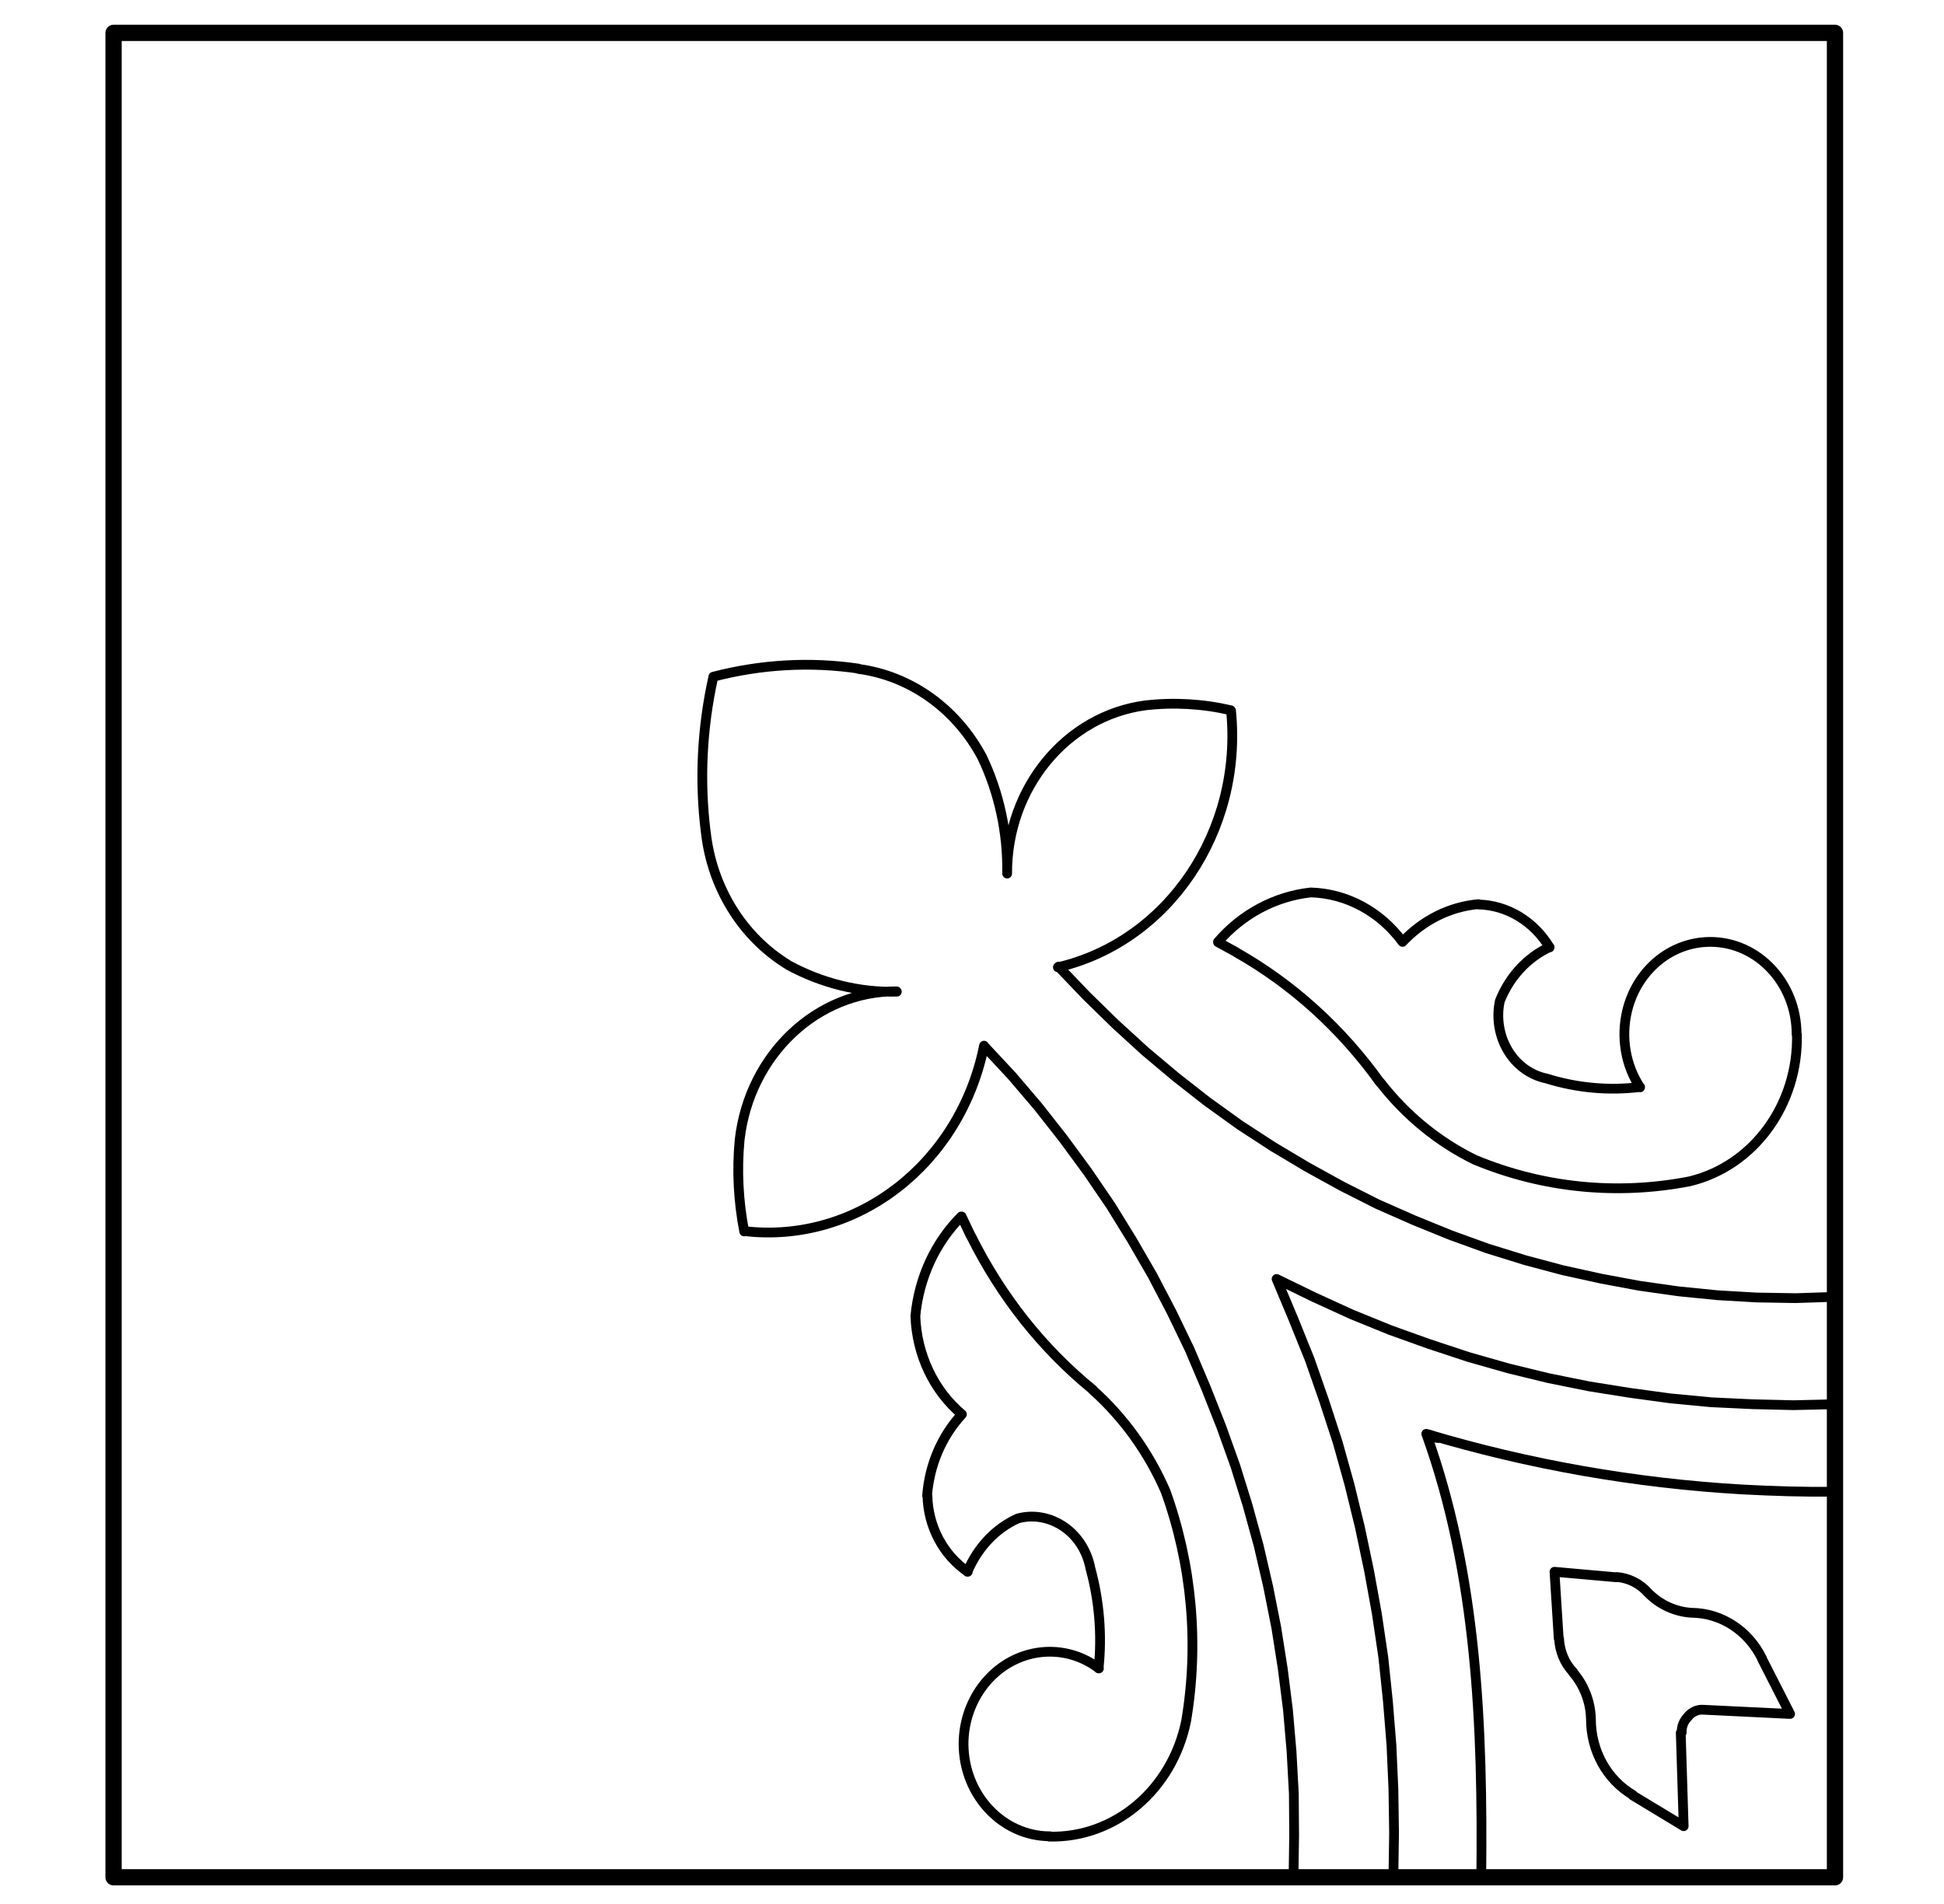
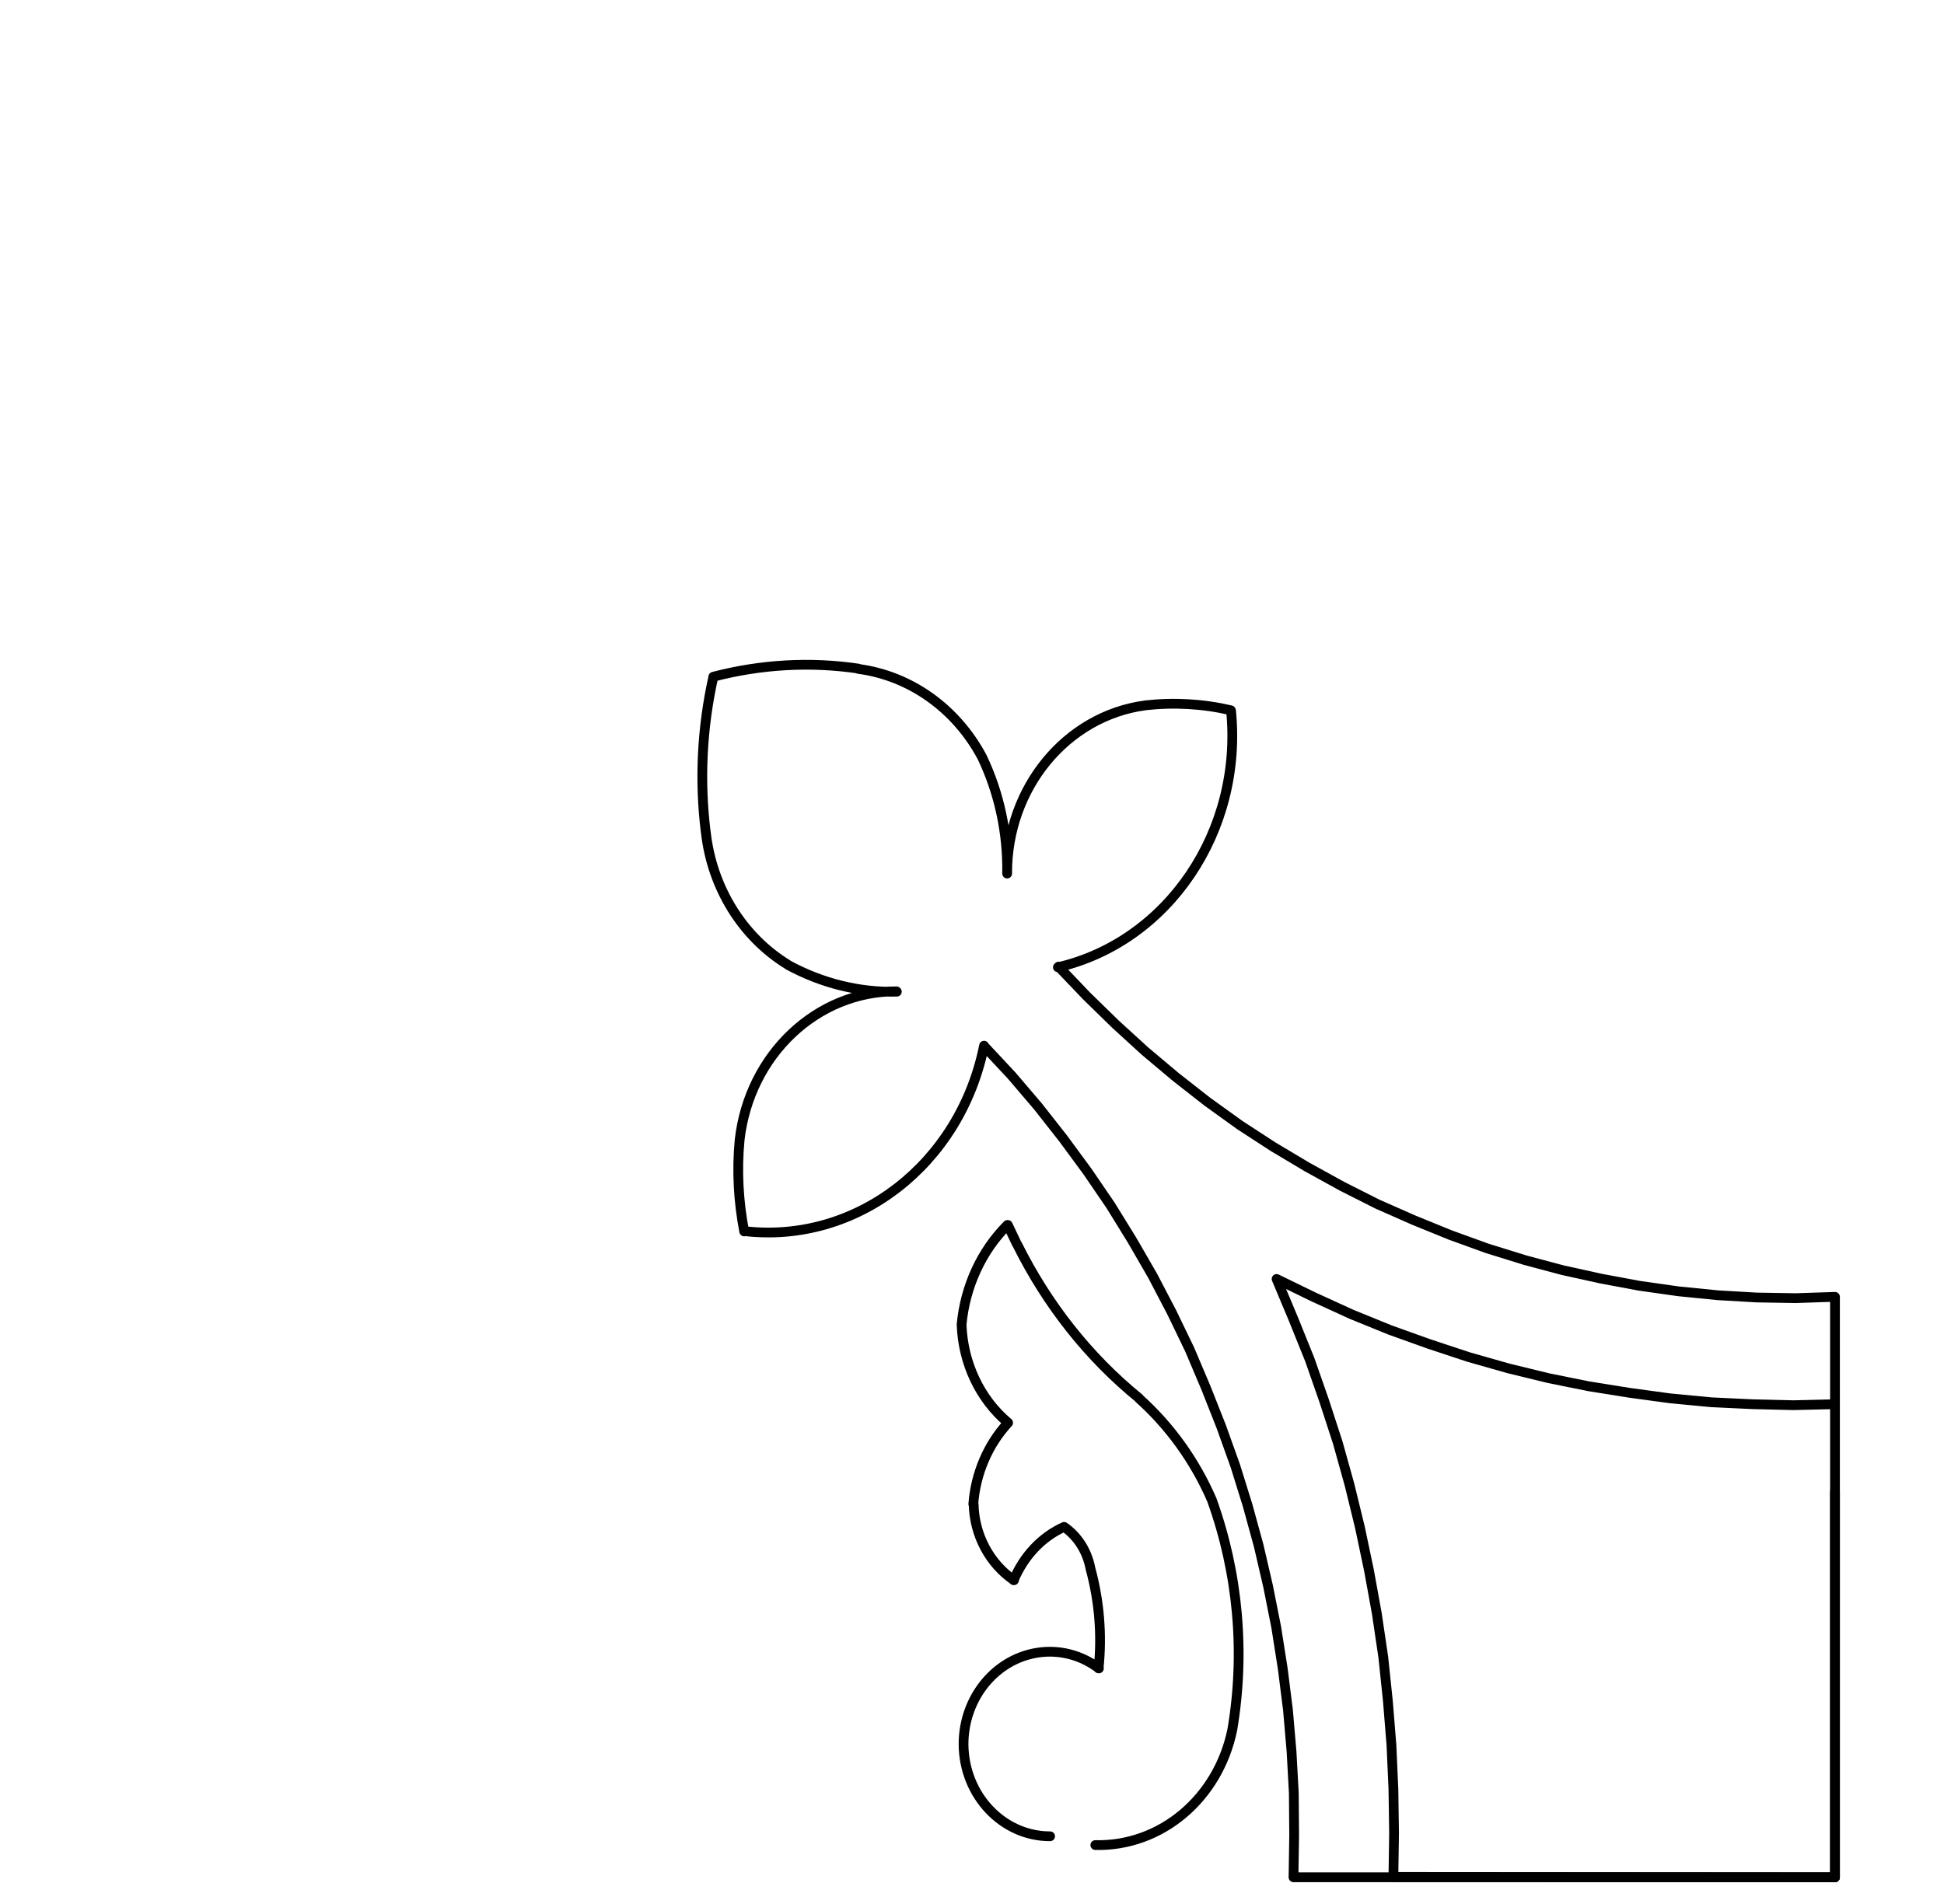
<svg xmlns="http://www.w3.org/2000/svg" version="1.1" id="Layer_1" x="0px" y="0px" viewBox="0 0 597.4 585.2" style="enable-background:new 0 0 597.4 585.2;" xml:space="preserve">
  <style type="text/css">
	.st0{fill:none;stroke:#000000;stroke-width:5;stroke-linecap:round;stroke-linejoin:round;stroke-miterlimit:10;}
	.st1{fill:none;stroke:#000000;stroke-width:3;stroke-linecap:round;stroke-linejoin:round;stroke-miterlimit:10;}
</style>
  <g>
-     <polyline class="st0" points="34.9,577 34.9,10.1 563.9,10.1 563.9,577 34.9,577  " />
    <path class="st1" d="M325.3,297.1l8.6,9l8.8,8.6l9.2,8.4l9.4,7.9l9.7,7.6l10,7.2l10.3,6.7l10.4,6.2l10.7,5.9l10.9,5.5l11.1,4.9   l11.3,4.6l11.3,4.1l11.6,3.6l11.6,3.1l11.8,2.6l11.8,2.2l12,1.7l12,1.2l12,0.7l12,0.2l12.1-0.4V577H397.5l0.2-12.8l-0.1-13   l-0.7-12.8l-1.1-12.8l-1.6-12.7l-2-12.7l-2.5-12.6l-2.9-12.5l-3.4-12.4l-3.8-12.2l-4.3-12l-4.7-11.9l-5-11.8l-5.5-11.4l-5.9-11.3   l-6.3-10.9l-6.6-10.7l-7.1-10.4l-7.5-10.2l-7.7-9.8l-8.1-9.5l-8.5-9.1l0-0.1c-7.3,36.4-39.1,61-73.6,57l-0.1,0.1   c-1.8-9.3-2.3-18.8-1.4-28.2l0,0c3-26.1,23.7-45.7,48.2-45.6l0.1,0.1c-11.6,0.3-23.1-2.6-33.4-8.2l-0.1-0.1   c-13.9-8.5-23.3-23.6-25.2-40.7l0,0.1c-2-15.9-1.2-32.1,2.3-47.8l0-0.1c14.6-3.8,29.7-4.7,44.6-2.5l0,0.1c15.9,2.1,30,12.1,38,27.1   l0,0c5.3,11.1,7.9,23.4,7.7,35.8l0,0c-0.1-26.3,18.2-48.5,42.5-51.7l-0.1,0c8.8-1,17.7-0.5,26.3,1.5l0.1,0.1   c3.7,37-19.3,71-53.2,78.9" />
-     <path class="st1" d="M552.1,317.9c0-15.7-11.9-28.4-26.5-28.4h0c-12.1,0-22.6,8.7-25.6,21.3l0,0c-1.9,8-0.5,16.6,4,23.4l0-0.1   c-9.6,1.2-19.4,0.3-28.7-2.6l0,0c-4.9-1-9.2-4.1-11.9-8.6c-2.7-4.5-3.6-10-2.5-15.2l0,0c2.9-7.4,8.4-13.4,15.3-16.6l0,0.1   c-4.8-8-13-13-21.9-13.2l0-0.1c-8.8,0.8-17,4.9-23.3,11.6l0,0c-6.8-9.3-17.2-14.9-28.2-15.2l0,0c-10.9,1.2-21.1,6.6-28.5,15.2   l0,0.1l5.5,3l0.1,0.1c17.3,9.8,32.3,23.4,44.2,40l0-0.1c7.9,10.2,17.9,18.4,29.2,23.9l0,0c21,8.7,43.8,10.9,65.9,6.6l0,0   c19.7-4.7,33.5-23.6,33-45.2" />
-     <path class="st1" d="M322.7,564.4c-14.6,0-26.5-12.6-26.6-28.3v0c0-12.9,8.1-24.2,19.8-27.5l0,0c7.5-2.1,15.5-0.6,21.8,4.2l-0.1,0   c1.1-10.3,0.2-20.8-2.5-30.7l0,0c-1-5.3-3.9-9.9-8.1-12.8c-4.2-2.9-9.3-3.9-14.2-2.6l0,0c-6.9,3.1-12.4,9-15.5,16.4l0.1,0   c-7.5-5.1-12.2-13.9-12.4-23.4l-0.1,0c0.7-9.4,4.5-18.3,10.7-25l0,0c-8.7-7.3-13.9-18.4-14.3-30.2l0,0c1.1-11.7,6.1-22.6,14.1-30.6   l0.1,0l2.8,5.9l0.1,0.1c9.2,18.5,21.9,34.6,37.5,47.3l-0.1,0c9.5,8.5,17.2,19.2,22.4,31.2l0,0c8.1,22.5,10.3,46.9,6.3,70.6l0,0   c-4.3,21.1-21.9,36-42.1,35.5" />
+     <path class="st1" d="M322.7,564.4c-14.6,0-26.5-12.6-26.6-28.3v0c0-12.9,8.1-24.2,19.8-27.5l0,0c7.5-2.1,15.5-0.6,21.8,4.2l-0.1,0   c1.1-10.3,0.2-20.8-2.5-30.7l0,0c-1-5.3-3.9-9.9-8.1-12.8l0,0c-6.9,3.1-12.4,9-15.5,16.4l0.1,0   c-7.5-5.1-12.2-13.9-12.4-23.4l-0.1,0c0.7-9.4,4.5-18.3,10.7-25l0,0c-8.7-7.3-13.9-18.4-14.3-30.2l0,0c1.1-11.7,6.1-22.6,14.1-30.6   l0.1,0l2.8,5.9l0.1,0.1c9.2,18.5,21.9,34.6,37.5,47.3l-0.1,0c9.5,8.5,17.2,19.2,22.4,31.2l0,0c8.1,22.5,10.3,46.9,6.3,70.6l0,0   c-4.3,21.1-21.9,36-42.1,35.5" />
    <polyline class="st1" points="563.9,577 428.2,576.9 428.4,563.4 428.2,549.9 427.6,536.4 426.5,522.8 425.1,509.4 423.1,495.9    420.7,482.7 417.9,469.4 414.7,456.3 411.1,443.4 406.9,430.5 402.5,417.9 397.5,405.5 392.3,393.1 403.8,398.7 415.4,404    427.2,408.8 439.2,413.1 451.3,417.1 463.6,420.6 475.9,423.6 488.3,426.1 500.8,428.1 513.3,429.8 525.9,431 538.6,431.6    551.2,431.9 563.9,431.6 563.9,431.6  " />
-     <path class="st1" d="M563.9,458.5l0,118.6l-108.7-0.1c0.5-46.1-1.3-93.1-16.9-136.3c1.3,0.3,2.5,0.7,3.7,1.3   c-1.3-0.1-2.6-0.5-3.7-1.3c31.7,9.5,64.3,15.2,97.1,17.1c9.4,0.5,18.8,0.8,28.2,0.7" />
-     <path class="st1" d="M516.8,532.5c-0.1-1.9,0.7-3.7,2-4.9l-0.1,0c1.2-1.4,2.9-2.2,4.6-2.1l0,0l26.8,1.3l-8.6-16.9l0-0.1   c-4.2-8.6-12.5-14-21.6-14.1l-0.1,0c-5-0.3-9.8-2.5-13.4-6.2l0,0c-2.5-2.8-5.9-4.5-9.6-4.8l0,0.1l-19.1-1.7l1.3,20.5l0.1,0   c0.2,3.9,1.7,7.6,4.3,10.3l-0.1,0c3.4,3.9,5.5,9.1,5.6,14.5l0,0c0,9.7,4.9,18.6,12.9,23.3l-0.1,0.1l15.7,9.5l-0.9-28.7" />
    <line class="st1" x1="563.9" y1="458.5" x2="563.9" y2="577" />
  </g>
</svg>